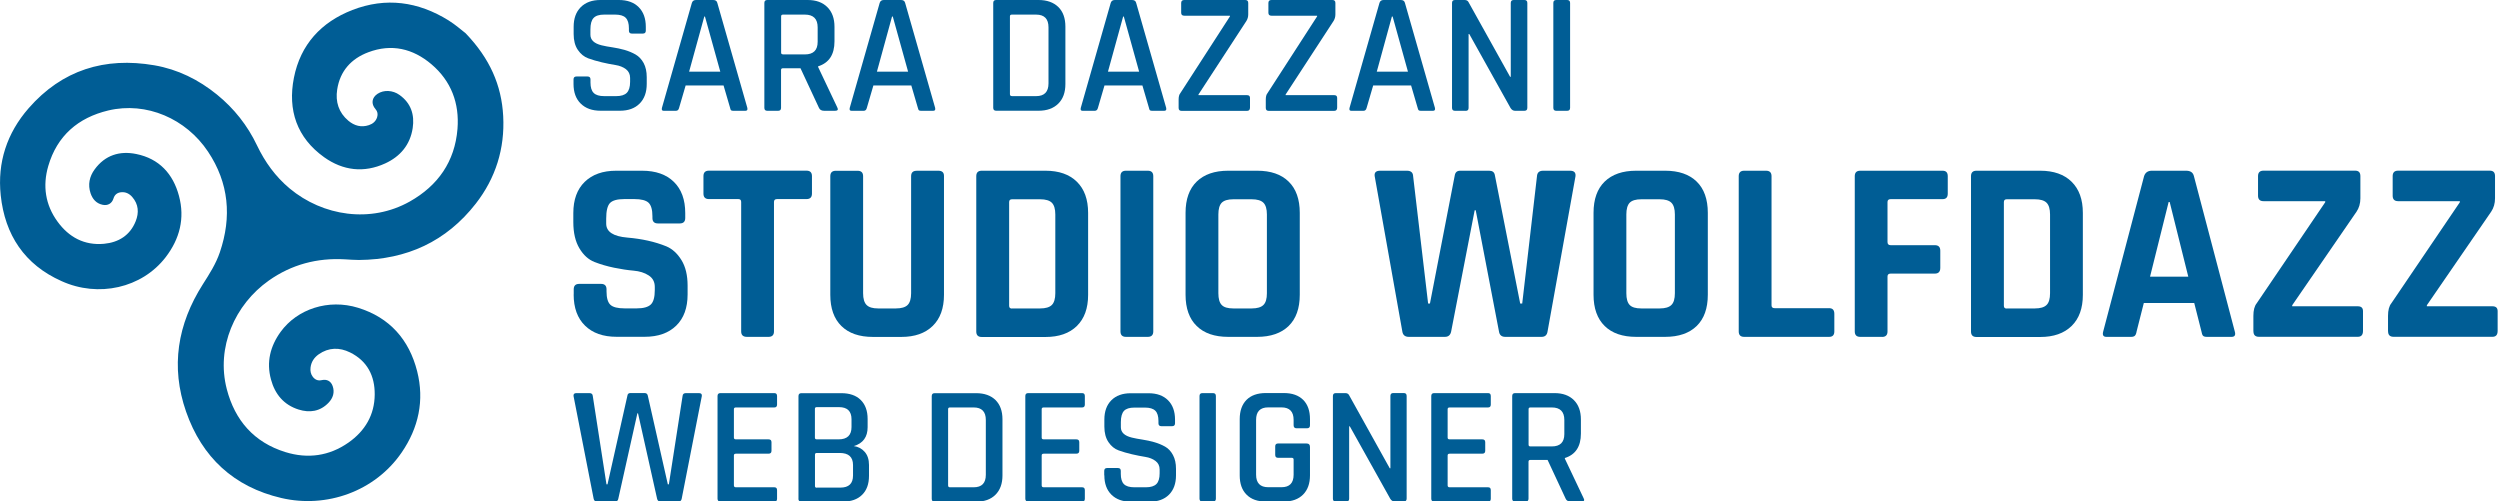
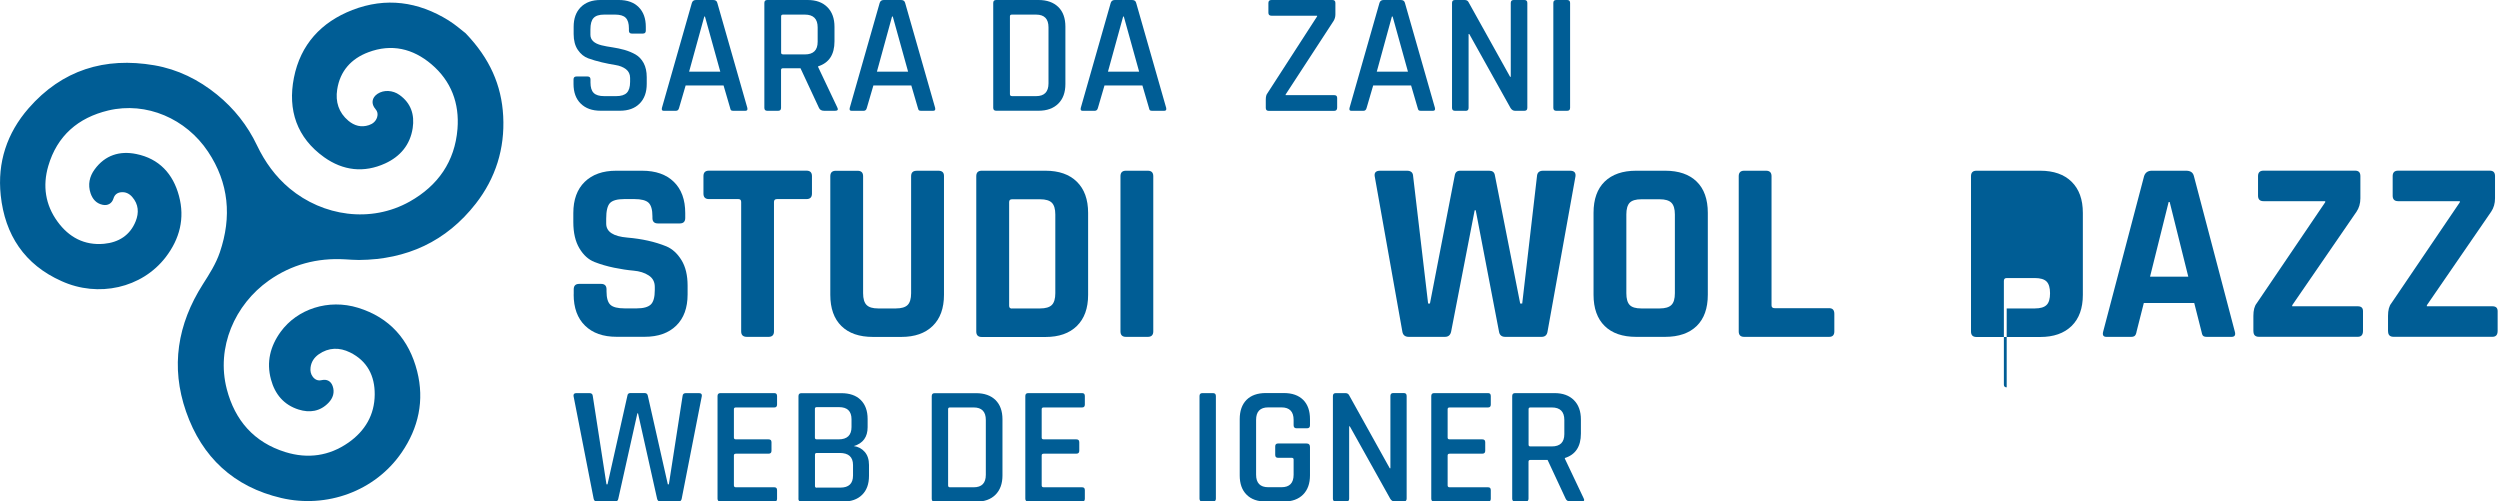
<svg xmlns="http://www.w3.org/2000/svg" id="Livello_1" version="1.1" viewBox="0 0 381.76 76.54">
  <defs>
    <style> .st0 { fill: #005d95; } </style>
  </defs>
  <path class="st0" d="M71.13,5.11c3.66,3.82,5.46,7.89,5.71,12.62.26,4.96-1.15,9.47-4.19,13.37-4.51,5.78-10.54,8.54-17.83,8.6-.72,0-1.44-.06-2.16-.1-4.23-.24-8.12.78-11.61,3.24-5.2,3.68-8.07,10.21-6.42,16.58,1.24,4.78,4.17,8.14,8.96,9.62,3.4,1.05,6.68.61,9.63-1.46,2.52-1.77,3.98-4.22,4-7.34.02-2.84-1.13-5.12-3.76-6.42-1.62-.8-3.27-.78-4.8.29-.69.49-1.14,1.16-1.24,2.02-.06.51.03,1,.35,1.42.35.44.79.63,1.35.5.79-.18,1.41.14,1.68.91.34.97.04,1.84-.63,2.54-1.28,1.34-2.88,1.57-4.57,1.04-2.26-.71-3.62-2.35-4.22-4.59-.72-2.65-.12-5.07,1.47-7.27,2.55-3.51,7.32-5.07,11.83-3.68,4.83,1.49,7.79,4.86,9.02,9.69,1.13,4.46.22,8.63-2.36,12.4-4.09,5.97-11.5,8.56-18.37,6.96-7.26-1.69-12.13-6.22-14.56-13.2-2.38-6.84-1.31-13.35,2.56-19.43,1-1.57,2-3.12,2.6-4.89,1.84-5.41,1.39-10.59-1.81-15.38-3.34-5.01-9.38-7.67-15.23-6.28-4.6,1.1-7.81,3.86-9.16,8.48-.88,3.02-.46,5.93,1.42,8.5,1.73,2.38,4.09,3.65,7.08,3.38,2.24-.21,3.99-1.29,4.85-3.45.52-1.3.44-2.59-.53-3.7-.45-.52-1.03-.8-1.73-.72-.57.07-.96.38-1.13.94-.23.77-.88,1.15-1.68.97-.96-.21-1.52-.87-1.82-1.75-.44-1.31-.18-2.56.62-3.65,1.59-2.18,3.82-2.87,6.36-2.35,3.5.71,5.62,3.03,6.52,6.4.92,3.42.11,6.56-2.02,9.34-3.65,4.76-10.32,6.21-15.91,3.67C3.76,40.42.75,35.88.11,29.82c-.53-5.01.95-9.5,4.26-13.29,5.11-5.85,11.63-7.86,19.2-6.56,3.58.62,6.75,2.19,9.56,4.47,2.62,2.13,4.67,4.72,6.12,7.77,1.21,2.53,2.81,4.75,4.97,6.56,5.11,4.26,12.41,5.34,18.34,2.01,4.32-2.43,6.9-6.11,7.3-11.1.31-3.91-.96-7.31-3.98-9.87-2.83-2.4-6.09-3.17-9.64-1.83-2.61.98-4.32,2.87-4.75,5.69-.29,1.86.22,3.52,1.71,4.77.91.76,1.96,1.06,3.13.67.6-.2,1.06-.58,1.26-1.21.14-.46.07-.88-.25-1.24-.7-.8-.58-1.75.32-2.34.94-.62,2.31-.57,3.35.18,1.75,1.25,2.32,3.02,2.01,5.06-.39,2.55-1.89,4.33-4.19,5.39-3.27,1.5-6.46,1.1-9.33-.94-4.17-2.98-5.59-7.2-4.62-12.13,1-5.07,4.16-8.5,8.92-10.35,5.13-1.99,10.06-1.29,14.69,1.58,1.09.68,2.06,1.55,2.65,2,0,0-.01,0-.01,0Z" />
  <g>
    <path class="st0" d="M87.58,12.81v-.68c0-.3.15-.45.45-.45h1.69c.3,0,.45.15.45.45v.47c0,.74.16,1.27.49,1.59.32.33.86.49,1.62.49h1.81c.76,0,1.3-.17,1.63-.51.33-.34.5-.9.5-1.67v-.61c0-.56-.22-1-.64-1.33-.43-.32-.96-.53-1.59-.63s-1.32-.23-2.08-.41c-.76-.18-1.45-.38-2.08-.61-.63-.23-1.16-.66-1.59-1.29-.43-.63-.64-1.44-.64-2.42v-1.1c0-1.28.36-2.28,1.09-3.01s1.73-1.09,3.01-1.09h2.79c1.3,0,2.31.36,3.04,1.09s1.09,1.73,1.09,3.01v.58c0,.3-.15.45-.45.45h-1.68c-.3,0-.45-.15-.45-.45v-.34c0-.75-.16-1.29-.49-1.62-.32-.33-.86-.49-1.62-.49h-1.66c-.76,0-1.3.17-1.62.51-.33.34-.49.93-.49,1.75v.82c0,.79.57,1.33,1.71,1.61.51.12,1.07.23,1.67.31.6.09,1.21.22,1.83.39.61.18,1.17.41,1.68.7s.92.73,1.24,1.31c.31.59.47,1.3.47,2.15v1.03c0,1.28-.36,2.28-1.09,3.01s-1.73,1.09-3.01,1.09h-2.95c-1.28,0-2.29-.36-3.03-1.09s-1.1-1.73-1.1-3.01Z" />
    <path class="st0" d="M103.23,16.92h-1.89c-.25,0-.33-.15-.26-.45L105.65.45c.09-.3.3-.45.63-.45h2.63c.35,0,.56.15.63.45l4.58,16.02c.07.3-.03.45-.29.45h-1.87c-.16,0-.27-.03-.33-.09-.06-.06-.11-.18-.14-.36l-1-3.42h-5.79l-1,3.42c-.07.3-.23.45-.48.45ZM107.55,2.52l-2.32,8.42h4.76l-2.34-8.42h-.1Z" />
    <path class="st0" d="M118.83,16.92h-1.66c-.3,0-.45-.15-.45-.45V.45c0-.3.15-.45.45-.45h6.16c1.28,0,2.28.36,3.01,1.09s1.09,1.73,1.09,3.01v2.21c0,2.02-.83,3.29-2.5,3.82v.1l2.92,6.16c.19.35.08.53-.34.53h-1.63c-.42,0-.69-.15-.82-.45l-2.82-6.05h-2.66c-.21,0-.31.09-.31.26v5.79c0,.3-.15.45-.45.45ZM119.57,8.31h3.34c1.3,0,1.95-.64,1.95-1.92v-2.21c0-1.3-.65-1.95-1.95-1.95h-3.34c-.19,0-.29.09-.29.26v5.55c0,.18.1.26.29.26Z" />
    <path class="st0" d="M131.91,16.92h-1.89c-.25,0-.33-.15-.26-.45L134.33.45c.09-.3.3-.45.63-.45h2.63c.35,0,.56.15.63.45l4.58,16.02c.07.3-.03.45-.29.45h-1.87c-.16,0-.27-.03-.33-.09-.06-.06-.11-.18-.15-.36l-1-3.42h-5.79l-1,3.42c-.07.3-.23.45-.47.45ZM136.22,2.52l-2.31,8.42h4.76l-2.34-8.42h-.1Z" />
    <path class="st0" d="M151.67,16.47V.45c0-.3.15-.45.45-.45h6.47c1.28,0,2.28.36,3.01,1.06.73.71,1.09,1.72,1.09,3.01v8.76c0,1.28-.36,2.28-1.09,3s-1.73,1.08-3.01,1.08h-6.47c-.3,0-.45-.15-.45-.45ZM154.51,14.68h3.71c1.26,0,1.89-.65,1.89-1.95V4.18c0-1.3-.63-1.95-1.89-1.95h-3.71c-.19,0-.29.09-.29.26v11.89c0,.19.1.29.29.29Z" />
    <path class="st0" d="M167.19,16.92h-1.89c-.25,0-.33-.15-.26-.45L169.61.45c.09-.3.3-.45.63-.45h2.63c.35,0,.56.15.63.45l4.58,16.02c.07.3-.03.45-.29.45h-1.87c-.16,0-.27-.03-.33-.09-.06-.06-.11-.18-.14-.36l-1-3.42h-5.79l-1,3.42c-.07.3-.23.45-.48.45ZM171.51,2.52l-2.32,8.42h4.76l-2.34-8.42h-.1Z" />
-     <path class="st0" d="M179.98,16.47v-1.24c0-.46.08-.78.24-.97l7.6-11.76v-.1h-6.97c-.32,0-.48-.15-.48-.45V.45c0-.3.16-.45.48-.45h9.31c.3,0,.45.15.45.45v1.74c0,.39-.1.73-.29,1.03l-7.31,11.21v.1h7.42c.3,0,.45.14.45.42v1.48c0,.33-.15.5-.45.5h-10c-.3,0-.45-.15-.45-.45Z" />
    <path class="st0" d="M193.29,16.47v-1.24c0-.46.08-.78.24-.97l7.6-11.76v-.1h-6.97c-.31,0-.47-.15-.47-.45V.45c0-.3.16-.45.47-.45h9.31c.3,0,.45.15.45.45v1.74c0,.39-.1.73-.29,1.03l-7.31,11.21v.1h7.42c.3,0,.45.14.45.42v1.48c0,.33-.15.5-.45.5h-10c-.3,0-.45-.15-.45-.45Z" />
    <path class="st0" d="M208.23,16.92h-1.89c-.25,0-.33-.15-.26-.45L210.65.45c.09-.3.3-.45.63-.45h2.63c.35,0,.56.15.63.45l4.58,16.02c.07.3-.03.45-.29.45h-1.87c-.16,0-.27-.03-.33-.09-.06-.06-.11-.18-.15-.36l-1-3.42h-5.79l-1,3.42c-.07.3-.23.45-.47.45ZM212.55,2.52l-2.31,8.42h4.76l-2.34-8.42h-.1Z" />
    <path class="st0" d="M223.81,16.92h-1.63c-.3,0-.45-.15-.45-.45V.45c0-.3.15-.45.45-.45h1.47c.28,0,.47.1.58.29l6.37,11.44h.1V.45c0-.3.15-.45.45-.45h1.63c.3,0,.45.15.45.45v16.02c0,.3-.15.45-.45.45h-1.42c-.28,0-.51-.14-.69-.42l-6.31-11.31h-.1v11.29c0,.3-.15.45-.45.45Z" />
    <path class="st0" d="M239.76.45v16.02c0,.3-.15.45-.45.45h-1.66c-.3,0-.45-.15-.45-.45V.45c0-.3.15-.45.45-.45h1.66c.3,0,.45.15.45.45Z" />
  </g>
  <g>
    <path class="st0" d="M87.61,44.97v-.79c0-.55.28-.83.83-.83h3.35c.55,0,.83.28.83.83v.31c0,1,.2,1.69.59,2.05.39.37,1.12.55,2.17.55h1.85c1.03,0,1.74-.2,2.15-.59s.61-1.13.61-2.21v-.48c0-.76-.31-1.35-.93-1.75-.62-.41-1.39-.65-2.31-.73-.92-.08-1.91-.23-2.98-.45-1.06-.22-2.06-.51-2.98-.87-.92-.36-1.69-1.05-2.31-2.09-.62-1.04-.93-2.37-.93-4v-1.38c0-2.05.58-3.64,1.74-4.77,1.16-1.13,2.76-1.7,4.81-1.7h3.95c2.08,0,3.7.57,4.85,1.7,1.16,1.13,1.74,2.72,1.74,4.77v.75c0,.55-.28.83-.83.83h-3.35c-.55,0-.83-.28-.83-.83v-.24c0-1.03-.2-1.72-.59-2.09-.39-.37-1.12-.56-2.17-.56h-1.54c-1.08,0-1.81.21-2.19.61-.38.41-.57,1.2-.57,2.39v.75c0,1.24,1.08,1.95,3.23,2.13,2.23.19,4.22.63,5.96,1.34.92.39,1.69,1.1,2.31,2.11.62,1.01.93,2.31.93,3.89v1.34c0,2.05-.58,3.64-1.74,4.77-1.16,1.13-2.76,1.7-4.81,1.7h-4.3c-2.05,0-3.66-.57-4.81-1.7-1.16-1.13-1.74-2.72-1.74-4.77Z" />
    <path class="st0" d="M117.36,51.44h-3.31c-.58,0-.87-.28-.87-.83v-19.77c0-.29-.14-.44-.43-.44h-4.5c-.55,0-.83-.28-.83-.83v-2.68c0-.55.28-.83.83-.83h14.91c.55,0,.83.28.83.83v2.68c0,.55-.28.83-.83.83h-4.5c-.32,0-.47.15-.47.44v19.77c0,.55-.28.83-.83.83Z" />
    <path class="st0" d="M139.97,26.07h3.31c.58,0,.87.26.87.79v18.15c0,2.05-.57,3.64-1.72,4.76s-2.74,1.68-4.79,1.68h-4.34c-2.08,0-3.68-.55-4.81-1.66-1.13-1.1-1.7-2.7-1.7-4.77v-18.11c0-.55.28-.83.83-.83h3.35c.55,0,.83.28.83.83v17.87c0,.84.18,1.44.53,1.79.36.36.94.53,1.76.53h2.72c.84,0,1.44-.18,1.79-.53.35-.35.53-.95.53-1.79v-17.87c0-.55.28-.83.83-.83Z" />
    <path class="st0" d="M149.08,50.61v-23.71c0-.55.28-.83.83-.83h9.74c2.05,0,3.65.56,4.79,1.68,1.14,1.12,1.72,2.7,1.72,4.76v12.51c0,2.05-.57,3.64-1.72,4.76-1.14,1.12-2.74,1.68-4.79,1.68h-9.74c-.55,0-.83-.28-.83-.83ZM154.53,47.1h4.3c.84,0,1.44-.18,1.79-.53.35-.35.53-.95.53-1.79v-12.03c0-.84-.18-1.44-.53-1.79-.35-.35-.95-.53-1.79-.53h-4.3c-.29,0-.43.15-.43.44v15.82c0,.29.14.43.43.43Z" />
    <path class="st0" d="M176.11,26.9v23.71c0,.55-.28.83-.83.83h-3.35c-.55,0-.83-.28-.83-.83v-23.71c0-.55.28-.83.83-.83h3.35c.55,0,.83.28.83.83Z" />
-     <path class="st0" d="M191.97,51.44h-4.42c-2.08,0-3.68-.55-4.81-1.66-1.13-1.1-1.7-2.7-1.7-4.77v-12.51c0-2.08.57-3.67,1.7-4.77,1.13-1.1,2.74-1.66,4.81-1.66h4.42c2.08,0,3.68.55,4.81,1.66,1.13,1.1,1.7,2.7,1.7,4.77v12.51c0,2.08-.57,3.67-1.7,4.77-1.13,1.1-2.74,1.66-4.81,1.66ZM188.34,47.1h2.8c.84,0,1.44-.18,1.79-.53.36-.35.53-.95.53-1.79v-12.03c0-.84-.18-1.44-.53-1.79-.35-.35-.95-.53-1.79-.53h-2.8c-.84,0-1.43.18-1.78.53-.34.36-.51.95-.51,1.79v12.03c0,.84.17,1.44.51,1.79.34.36.93.53,1.78.53Z" />
    <path class="st0" d="M220.65,51.44h-5.52c-.58,0-.91-.28-.99-.83l-4.22-23.71c-.08-.55.2-.83.83-.83h4.1c.6,0,.92.28.94.83l2.29,19.45h.28l3.79-19.57c.08-.47.35-.71.83-.71h4.42c.5,0,.79.22.87.67l3.87,19.61h.31l2.25-19.41c.03-.58.34-.87.95-.87h4.1c.63,0,.91.29.83.87l-4.26,23.67c-.08.55-.38.83-.91.83h-5.56c-.55,0-.87-.28-.95-.83l-3.55-18.5h-.16l-3.59,18.5c-.11.55-.42.83-.95.83Z" />
    <path class="st0" d="M254.27,51.44h-4.42c-2.08,0-3.68-.55-4.81-1.66s-1.7-2.7-1.7-4.77v-12.51c0-2.08.57-3.67,1.7-4.77s2.74-1.66,4.81-1.66h4.42c2.08,0,3.68.55,4.82,1.66,1.13,1.1,1.7,2.7,1.7,4.77v12.51c0,2.08-.57,3.67-1.7,4.77-1.13,1.1-2.74,1.66-4.82,1.66ZM250.64,47.1h2.8c.84,0,1.44-.18,1.79-.53.36-.35.53-.95.53-1.79v-12.03c0-.84-.18-1.44-.53-1.79s-.95-.53-1.79-.53h-2.8c-.84,0-1.44.18-1.78.53-.34.36-.51.95-.51,1.79v12.03c0,.84.17,1.44.51,1.79.34.36.93.53,1.78.53Z" />
    <path class="st0" d="M279.32,51.44h-12.98c-.56,0-.83-.28-.83-.83v-23.71c0-.55.28-.83.83-.83h3.35c.55,0,.83.28.83.83v19.73c0,.29.16.43.48.43h8.32c.53,0,.79.29.79.87v2.68c0,.55-.26.83-.79.83Z" />
-     <path class="st0" d="M287.41,51.44h-3.35c-.56,0-.83-.28-.83-.83v-23.71c0-.55.28-.83.83-.83h12.58c.53,0,.79.28.79.83v2.68c0,.55-.26.83-.79.83h-7.93c-.32,0-.48.15-.48.44v6.11c0,.32.16.48.48.48h6.75c.55,0,.83.28.83.83v2.64c0,.58-.28.87-.83.87h-6.75c-.32,0-.48.15-.48.44v8.4c0,.55-.28.83-.83.83Z" />
-     <path class="st0" d="M300.98,50.61v-23.71c0-.55.28-.83.83-.83h9.74c2.05,0,3.65.56,4.79,1.68s1.72,2.7,1.72,4.76v12.51c0,2.05-.57,3.64-1.72,4.76s-2.74,1.68-4.79,1.68h-9.74c-.55,0-.83-.28-.83-.83ZM306.43,47.1h4.3c.84,0,1.44-.18,1.79-.53.36-.35.53-.95.53-1.79v-12.03c0-.84-.18-1.44-.53-1.79s-.95-.53-1.79-.53h-4.3c-.29,0-.43.15-.43.44v15.82c0,.29.14.43.43.43Z" />
+     <path class="st0" d="M300.98,50.61v-23.71c0-.55.28-.83.83-.83h9.74c2.05,0,3.65.56,4.79,1.68s1.72,2.7,1.72,4.76v12.51c0,2.05-.57,3.64-1.72,4.76s-2.74,1.68-4.79,1.68h-9.74c-.55,0-.83-.28-.83-.83ZM306.43,47.1h4.3c.84,0,1.44-.18,1.79-.53.36-.35.53-.95.53-1.79c0-.84-.18-1.44-.53-1.79s-.95-.53-1.79-.53h-4.3c-.29,0-.43.15-.43.44v15.82c0,.29.14.43.43.43Z" />
    <path class="st0" d="M325.44,51.44h-3.79c-.48,0-.63-.28-.48-.83l6.24-23.71c.18-.55.58-.83,1.18-.83h5.25c.66,0,1.05.28,1.18.83l6.24,23.71c.16.55,0,.83-.48.83h-3.79c-.29,0-.49-.06-.59-.18s-.18-.34-.23-.65l-1.1-4.34h-7.7l-1.1,4.34c-.05.31-.14.53-.26.65-.12.12-.31.18-.57.18ZM331.16,30.85l-2.84,11.4h5.84l-2.84-11.4h-.16Z" />
    <path class="st0" d="M344.1,50.61v-2.37c0-.87.17-1.51.51-1.93l10.46-15.43v-.16h-9.43c-.55,0-.83-.28-.83-.83v-3c0-.55.28-.83.83-.83h14.01c.53,0,.79.28.79.83v3.39c0,.79-.2,1.47-.59,2.05l-9.82,14.28v.16h10.02c.53,0,.79.25.79.75v3c0,.61-.26.91-.79.91h-15.11c-.55,0-.83-.28-.83-.83Z" />
    <path class="st0" d="M364.66,50.61v-2.37c0-.87.17-1.51.51-1.93l10.46-15.43v-.16h-9.43c-.55,0-.83-.28-.83-.83v-3c0-.55.28-.83.83-.83h14.01c.53,0,.79.28.79.83v3.39c0,.79-.2,1.47-.59,2.05l-9.82,14.28v.16h10.02c.53,0,.79.25.79.75v3c0,.61-.26.91-.79.91h-15.11c-.55,0-.83-.28-.83-.83Z" />
  </g>
  <g>
    <path class="st0" d="M93.92,76.59h-2.73c-.31,0-.49-.15-.54-.44l-3.07-15.68c-.03-.29.11-.44.44-.44h1.98c.33,0,.5.15.52.44l2.09,13.49h.16l3.04-13.55c.03-.26.19-.39.46-.39h2.16c.27,0,.44.13.49.39l3.06,13.55h.16l2.09-13.47c.02-.31.19-.46.52-.46h1.98c.34,0,.49.16.44.46l-3.07,15.66c-.05.29-.22.44-.51.44h-2.73c-.29,0-.46-.15-.52-.44l-2.91-13.03h-.1l-2.91,13.03c-.05.29-.21.44-.49.44Z" />
    <path class="st0" d="M118.25,76.59h-8.24c-.29,0-.44-.15-.44-.44v-15.68c0-.29.15-.44.44-.44h8.24c.27,0,.41.15.41.44v1.31c0,.29-.14.44-.41.44h-5.87c-.21,0-.31.09-.31.26v4.35c0,.17.1.26.31.26h4.97c.31,0,.46.14.46.44v1.31c0,.29-.15.44-.46.44h-4.97c-.21,0-.31.09-.31.26v4.58c0,.19.1.29.31.29h5.87c.27,0,.41.14.41.44v1.31c0,.29-.14.44-.41.44Z" />
    <path class="st0" d="M121.93,76.16v-15.68c0-.29.15-.44.44-.44h6.1c1.27,0,2.26.34,2.96,1.03.7.69,1.06,1.66,1.06,2.91v1.26c0,1.49-.7,2.46-2.11,2.88.67.09,1.22.38,1.66.88.44.5.66,1.17.66,2.01v1.65c0,1.25-.35,2.22-1.06,2.91-.7.69-1.68,1.03-2.94,1.03h-6.34c-.29,0-.44-.15-.44-.44ZM124.72,67.09h3.35c1.3,0,1.96-.63,1.96-1.88v-1.19c0-1.23-.64-1.85-1.91-1.85h-3.4c-.19,0-.28.09-.28.26v4.4c0,.17.09.26.28.26ZM124.72,74.46h3.61c1.29,0,1.93-.62,1.93-1.85v-1.59c0-1.24-.68-1.85-2.03-1.85h-3.5c-.19,0-.28.09-.28.26v4.79c0,.17.09.26.28.26Z" />
    <path class="st0" d="M142.28,76.16v-15.68c0-.29.15-.44.44-.44h6.34c1.25,0,2.24.35,2.95,1.04.71.7,1.07,1.68,1.07,2.95v8.58c0,1.25-.36,2.23-1.07,2.94s-1.7,1.06-2.95,1.06h-6.34c-.29,0-.44-.15-.44-.44ZM145.06,74.41h3.63c1.24,0,1.85-.64,1.85-1.91v-8.37c0-1.27-.62-1.91-1.85-1.91h-3.63c-.19,0-.28.09-.28.26v11.64c0,.19.09.29.28.29Z" />
    <path class="st0" d="M165.25,76.59h-8.24c-.29,0-.44-.15-.44-.44v-15.68c0-.29.15-.44.44-.44h8.24c.27,0,.41.15.41.44v1.31c0,.29-.14.44-.41.44h-5.87c-.21,0-.31.09-.31.26v4.35c0,.17.1.26.31.26h4.97c.31,0,.46.14.46.44v1.31c0,.29-.15.44-.46.44h-4.97c-.21,0-.31.09-.31.26v4.58c0,.19.1.29.31.29h5.87c.27,0,.41.14.41.44v1.31c0,.29-.14.44-.41.44Z" />
-     <path class="st0" d="M168.62,72.58v-.67c0-.29.15-.44.44-.44h1.65c.29,0,.44.14.44.44v.46c0,.72.16,1.24.48,1.56.32.32.85.48,1.58.48h1.78c.74,0,1.27-.17,1.6-.5s.49-.88.49-1.63v-.59c0-.55-.21-.98-.63-1.3-.42-.32-.94-.52-1.56-.62s-1.3-.23-2.03-.4c-.74-.17-1.42-.37-2.03-.59-.62-.22-1.14-.64-1.56-1.26-.42-.62-.63-1.41-.63-2.37v-1.08c0-1.25.36-2.24,1.07-2.95s1.7-1.07,2.95-1.07h2.73c1.27,0,2.26.36,2.97,1.07.71.71,1.07,1.7,1.07,2.95v.57c0,.29-.15.44-.44.44h-1.65c-.29,0-.44-.15-.44-.44v-.34c0-.74-.16-1.27-.48-1.58-.32-.32-.85-.48-1.58-.48h-1.62c-.74,0-1.27.17-1.58.5s-.48.91-.48,1.71v.8c0,.77.56,1.3,1.67,1.57.5.12,1.04.22,1.64.31.59.09,1.19.22,1.79.39.6.17,1.15.4,1.65.68.5.28.9.71,1.21,1.29.31.58.46,1.28.46,2.1v1c0,1.25-.36,2.24-1.07,2.95s-1.7,1.07-2.95,1.07h-2.88c-1.25,0-2.24-.36-2.96-1.07s-1.08-1.7-1.08-2.95Z" />
    <path class="st0" d="M185.67,60.47v15.68c0,.29-.15.44-.44.44h-1.62c-.29,0-.44-.15-.44-.44v-15.68c0-.29.15-.44.44-.44h1.62c.29,0,.44.15.44.44Z" />
    <path class="st0" d="M196.05,76.59h-2.75c-1.27,0-2.25-.35-2.95-1.06-.7-.7-1.04-1.68-1.04-2.94v-8.58c0-1.27.35-2.25,1.04-2.95.69-.69,1.68-1.04,2.95-1.04h2.75c1.27,0,2.25.35,2.95,1.04.7.7,1.04,1.68,1.04,2.95v.93c0,.31-.15.46-.44.46h-1.62c-.29,0-.44-.16-.44-.46v-.82c0-1.27-.62-1.91-1.85-1.91h-2.03c-1.24,0-1.85.64-1.85,1.91v8.37c0,1.27.62,1.91,1.85,1.91h2.03c1.24,0,1.85-.64,1.85-1.91v-2.32c0-.17-.1-.26-.28-.26h-2.09c-.29,0-.44-.14-.44-.44v-1.31c0-.29.15-.44.44-.44h4.33c.36,0,.54.18.54.54v4.33c0,1.25-.35,2.23-1.06,2.94-.7.7-1.68,1.06-2.94,1.06Z" />
    <path class="st0" d="M205.58,76.59h-1.6c-.29,0-.44-.15-.44-.44v-15.68c0-.29.15-.44.44-.44h1.44c.27,0,.46.09.57.28l6.23,11.2h.1v-11.05c0-.29.15-.44.44-.44h1.6c.29,0,.44.15.44.44v15.68c0,.29-.15.44-.44.44h-1.39c-.27,0-.5-.14-.67-.41l-6.18-11.07h-.1v11.05c0,.29-.15.44-.44.44Z" />
    <path class="st0" d="M227.24,76.59h-8.24c-.29,0-.44-.15-.44-.44v-15.68c0-.29.15-.44.44-.44h8.24c.27,0,.41.15.41.44v1.31c0,.29-.14.44-.41.44h-5.87c-.21,0-.31.09-.31.26v4.35c0,.17.1.26.31.26h4.97c.31,0,.46.14.46.44v1.31c0,.29-.15.44-.46.44h-4.97c-.21,0-.31.09-.31.26v4.58c0,.19.1.29.31.29h5.87c.27,0,.41.14.41.44v1.31c0,.29-.14.44-.41.44Z" />
    <path class="st0" d="M232.98,76.59h-1.62c-.29,0-.44-.15-.44-.44v-15.68c0-.29.15-.44.44-.44h6.03c1.25,0,2.24.36,2.95,1.07.71.71,1.07,1.7,1.07,2.95v2.16c0,1.97-.82,3.22-2.45,3.73v.1l2.86,6.03c.19.34.08.52-.34.52h-1.6c-.41,0-.68-.15-.8-.44l-2.76-5.92h-2.6c-.21,0-.31.09-.31.26v5.66c0,.29-.15.44-.44.44ZM233.7,68.17h3.27c1.27,0,1.91-.63,1.91-1.88v-2.16c0-1.27-.64-1.91-1.91-1.91h-3.27c-.19,0-.28.09-.28.26v5.43c0,.17.09.26.28.26Z" />
  </g>
</svg>